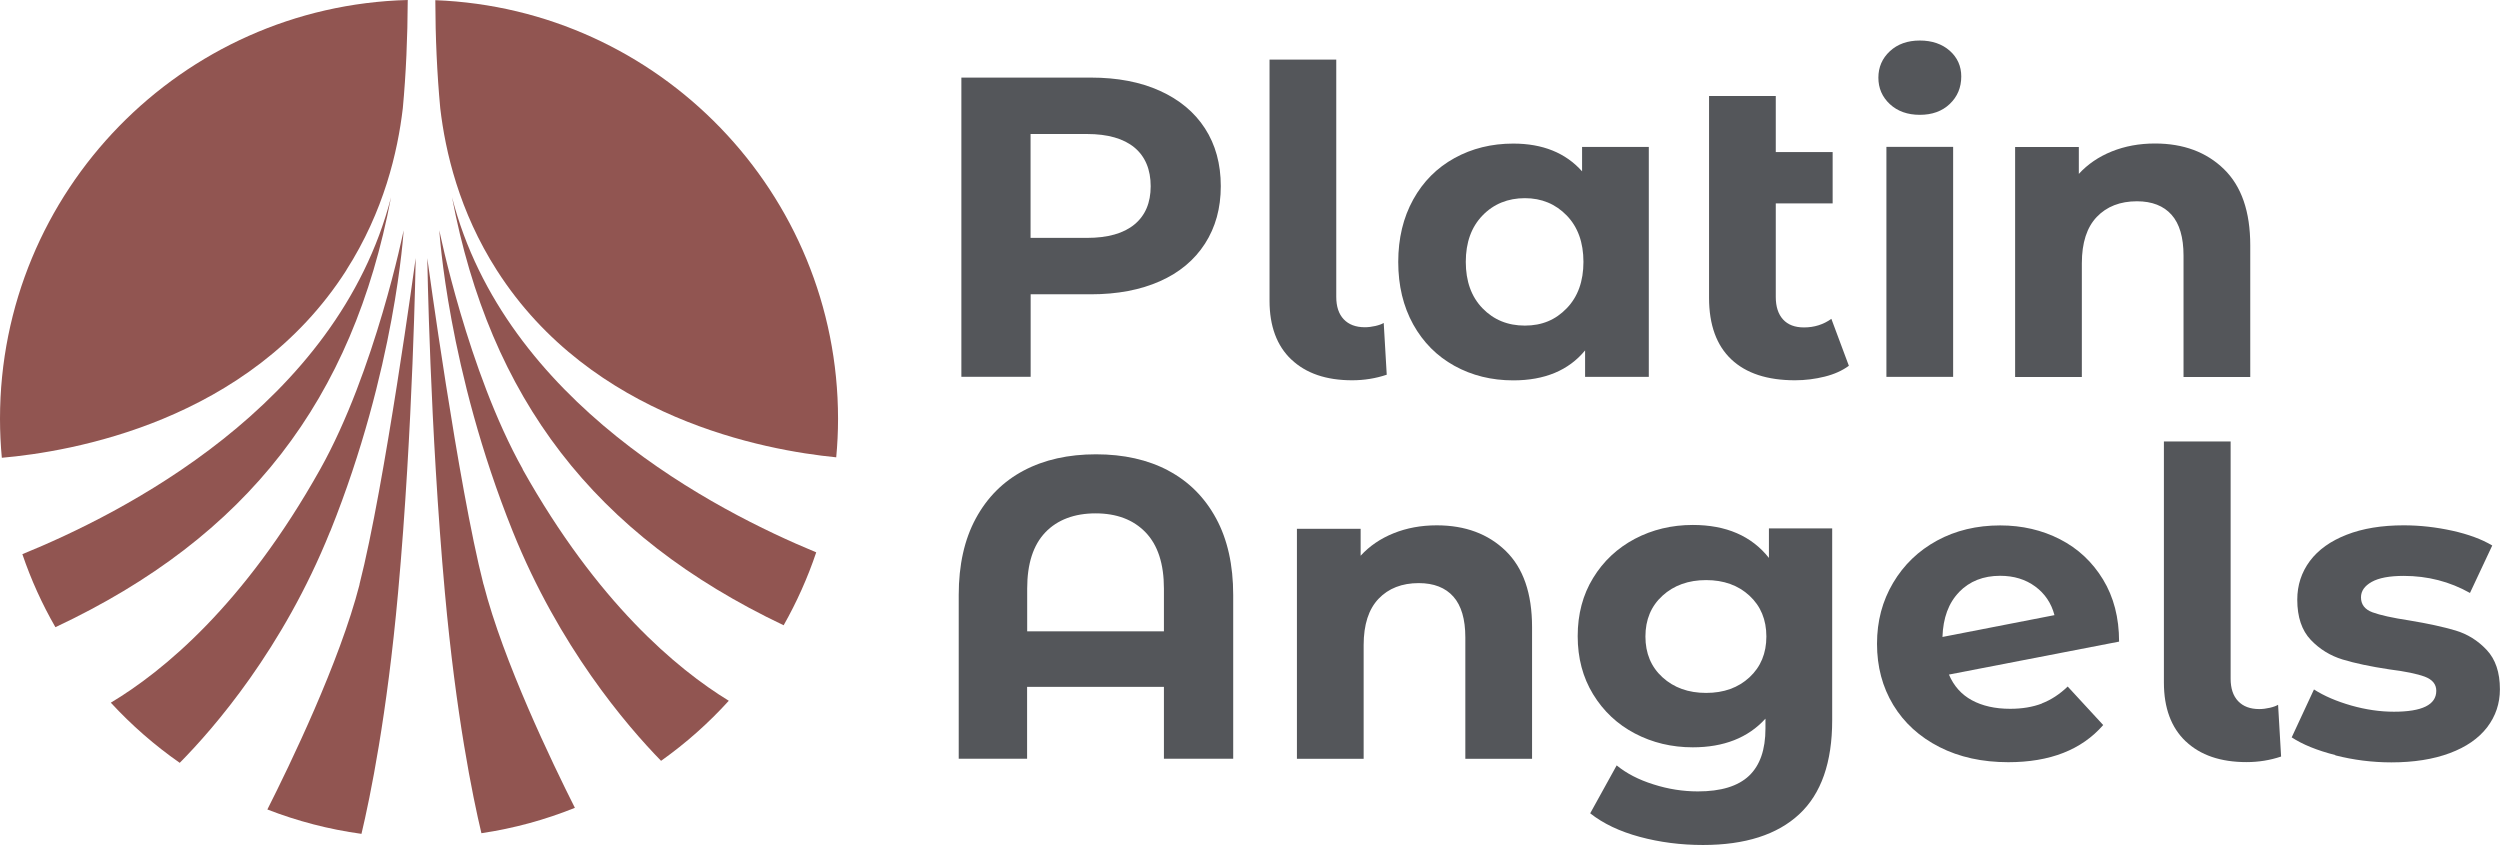
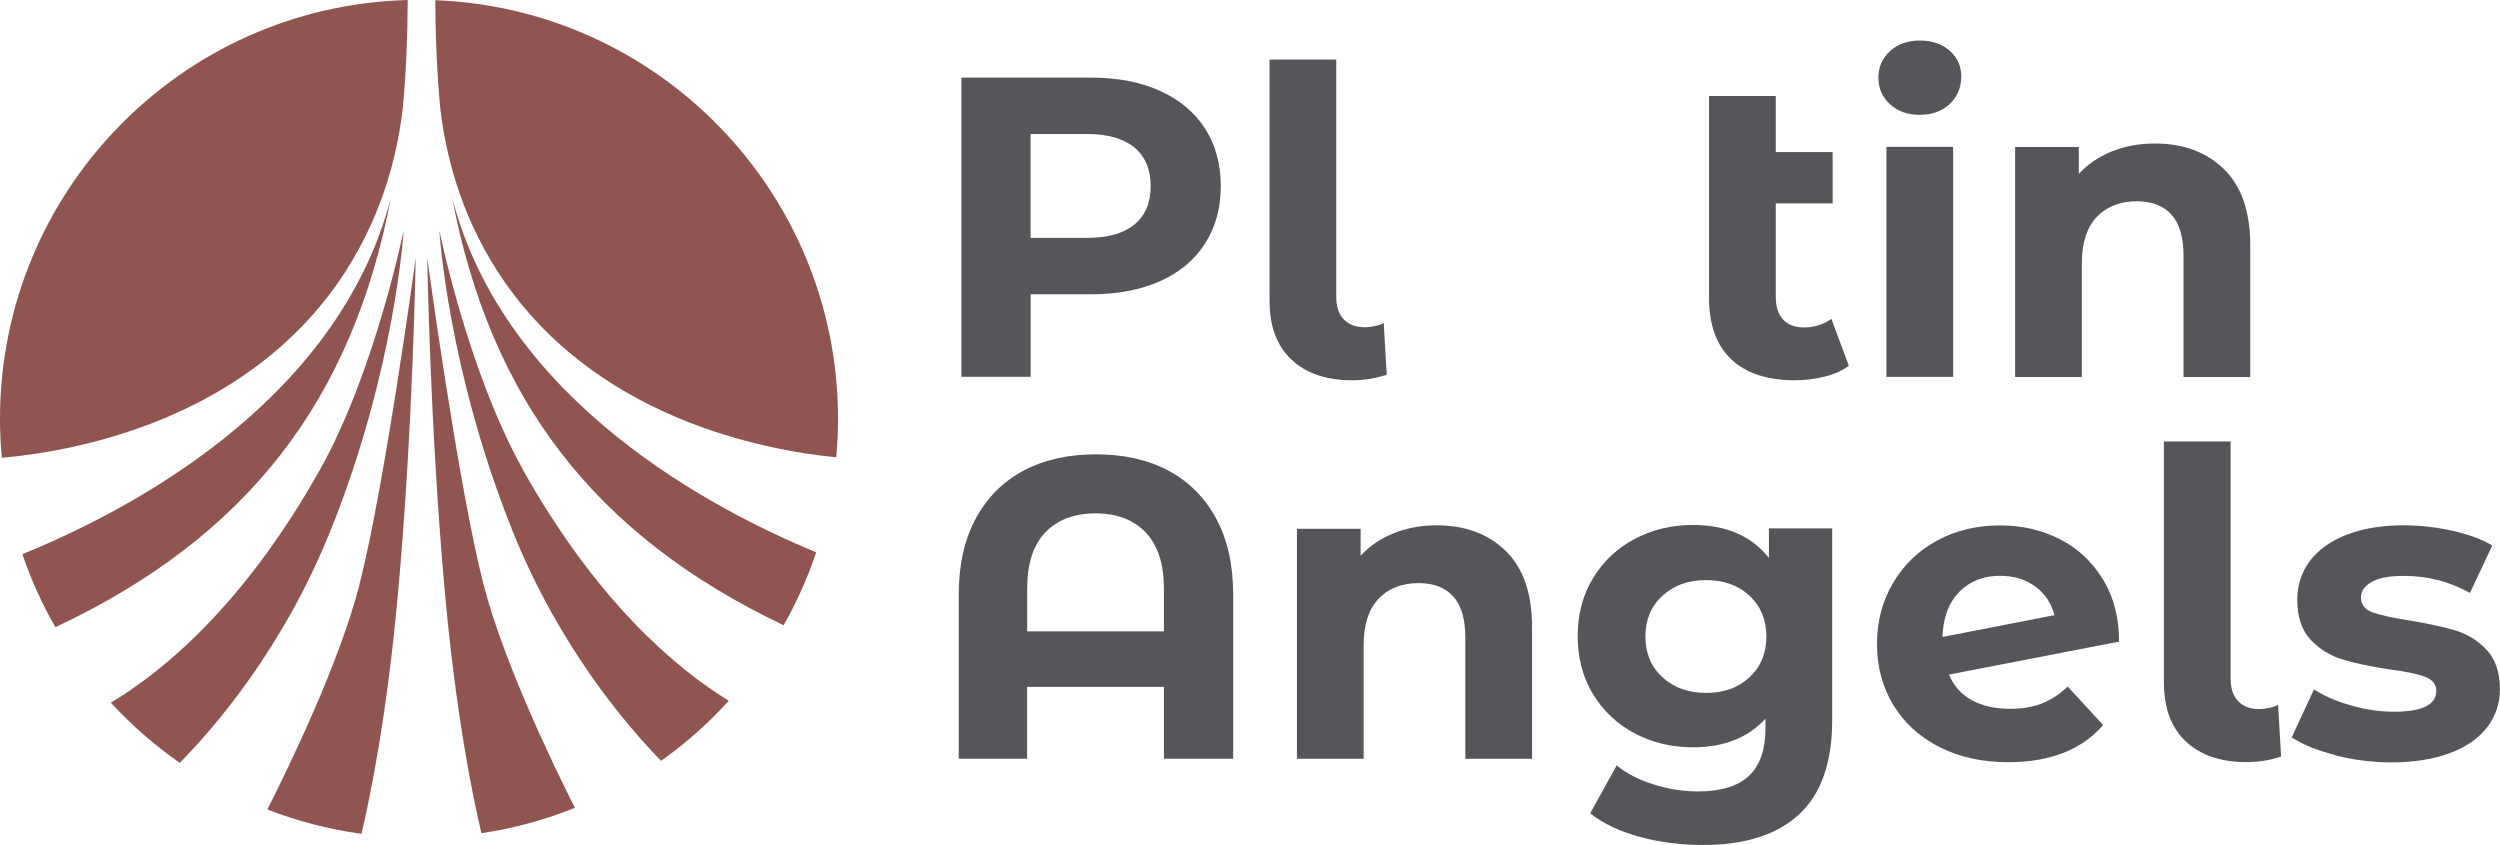
<svg xmlns="http://www.w3.org/2000/svg" id="Layer_1" data-name="Layer 1" viewBox="0 0 273.88 92.58">
  <defs>
    <style>
      .cls-1 {
        fill: #54565a;
      }

      .cls-1, .cls-2 {
        stroke-width: 0px;
      }

      .cls-2 {
        fill: #915551;
      }
    </style>
  </defs>
  <g>
    <path class="cls-2" d="m39.39,64.03c-2.18,8.5-7.64,19.78-10.1,24.65,3.27,1.27,6.73,2.18,10.31,2.67.96-4.05,2.79-12.94,4.01-26.43,1.64-18.02,1.93-36.65,1.93-36.65,0,0-3.39,24.95-6.16,35.75Z" />
    <path class="cls-2" d="m85.85,68.5c1.43-2.53,2.63-5.2,3.57-7.99-10.93-4.52-34.1-16.37-39.9-38.9,4.17,21.96,15.49,36.97,36.33,46.89Z" />
    <path class="cls-2" d="m52.97,64.03c-2.77-10.8-6.16-35.75-6.16-35.75,0,0,.29,18.63,1.93,36.65,1.22,13.41,3.03,22.27,4,26.35,3.56-.53,6.99-1.47,10.24-2.78-2.5-4.97-7.85-16.07-10-24.47Z" />
    <path class="cls-2" d="m48.23,11.85c.56,4.78,2.07,11.3,6.2,17.76,10.37,16.23,29.35,19.72,37.18,20.49.13-1.39.2-2.8.2-4.22C91.8,21.13,72.21.96,47.69.02c.01,4.13.19,8.07.54,11.83Z" />
    <path class="cls-2" d="m36.18,58.21c7.15-17.78,8.04-32.98,8.04-32.98,0,0-3.12,15.43-9.15,26.19-8.34,14.89-17.25,22.16-22.93,25.56,2.27,2.46,4.8,4.67,7.55,6.59,3.76-3.8,11.3-12.48,16.48-25.36Z" />
    <path class="cls-2" d="m37.93,29.61c4.13-6.46,5.64-12.98,6.2-17.76.35-3.76.52-7.71.54-11.85C19.89.65,0,20.95,0,45.88c0,1.44.07,2.86.2,4.27,7.46-.65,27.11-3.91,37.74-20.54Z" />
    <path class="cls-2" d="m57.28,51.42c-6.03-10.76-9.15-26.19-9.15-26.19,0,0,.89,15.2,8.04,32.98,5.08,12.63,12.43,21.22,16.25,25.14,2.71-1.92,5.2-4.13,7.42-6.58-5.7-3.49-14.4-10.76-22.58-25.35Z" />
    <path class="cls-2" d="m2.45,60.71c.95,2.8,2.17,5.48,3.62,8,21.12-9.92,32.57-24.99,36.77-47.1C36.94,44.49,13.16,56.35,2.45,60.71Z" />
  </g>
  <g>
    <path class="cls-1" d="m127.07,9.95c2.14.97,3.79,2.34,4.94,4.12,1.15,1.78,1.73,3.89,1.73,6.32s-.58,4.5-1.73,6.3c-1.16,1.8-2.8,3.17-4.94,4.12-2.14.95-4.66,1.43-7.56,1.43h-6.6v9.04h-7.59V8.5h14.19c2.9,0,5.42.48,7.56,1.45Zm-2.79,14.64c1.19-.98,1.78-2.38,1.78-4.19s-.59-3.25-1.78-4.24c-1.19-.98-2.92-1.48-5.2-1.48h-6.18v11.38h6.18c2.28,0,4.01-.49,5.2-1.47Z" />
    <path class="cls-1" d="m141.47,39.39c-1.59-1.51-2.39-3.66-2.39-6.44V6.53h7.31v25.99c0,1.06.27,1.88.82,2.46.55.58,1.32.87,2.32.87.37,0,.76-.05,1.15-.14.39-.09.69-.2.91-.33l.33,5.67c-1.22.41-2.48.61-3.79.61-2.84,0-5.06-.76-6.65-2.27Z" />
-     <path class="cls-1" d="m180.63,16.09v25.2h-6.98v-2.9c-1.81,2.19-4.43,3.28-7.87,3.28-2.37,0-4.52-.53-6.44-1.59-1.92-1.06-3.43-2.58-4.52-4.54-1.09-1.97-1.64-4.25-1.64-6.84s.55-4.87,1.64-6.84,2.6-3.48,4.52-4.54c1.92-1.06,4.07-1.59,6.44-1.59,3.22,0,5.73,1.01,7.54,3.04v-2.67h7.31Zm-8.99,17.68c1.22-1.26,1.83-2.96,1.83-5.08s-.61-3.82-1.83-5.08c-1.22-1.26-2.75-1.9-4.59-1.9s-3.42.63-4.64,1.9c-1.22,1.26-1.83,2.96-1.83,5.08s.61,3.82,1.83,5.08,2.76,1.9,4.64,1.9,3.37-.63,4.59-1.9Z" />
    <path class="cls-1" d="m202.55,40.07c-.72.53-1.6.93-2.65,1.19-1.05.26-2.13.4-3.25.4-3.03,0-5.36-.76-6.98-2.29-1.62-1.53-2.44-3.78-2.44-6.74V10.52h7.31v6.14h6.23v5.62h-6.23v10.26c0,1.06.27,1.88.8,2.46.53.58,1.29.87,2.29.87,1.12,0,2.12-.31,3-.94l1.92,5.15Z" />
    <path class="cls-1" d="m207.04,11.41c-.84-.78-1.26-1.75-1.26-2.9s.42-2.12,1.26-2.9,1.94-1.17,3.28-1.17,2.44.38,3.28,1.12c.84.75,1.26,1.69,1.26,2.81,0,1.22-.42,2.22-1.26,3.02-.84.8-1.94,1.19-3.28,1.19s-2.44-.39-3.28-1.17Zm-.38,4.68h7.31v25.2h-7.31v-25.2Z" />
    <path class="cls-1" d="m243.64,18.53c1.92,1.87,2.88,4.65,2.88,8.34v14.43h-7.31v-13.3c0-2-.44-3.49-1.31-4.47-.87-.98-2.14-1.48-3.79-1.48-1.84,0-3.31.57-4.4,1.71-1.09,1.14-1.64,2.83-1.64,5.08v12.46h-7.31v-25.2h6.98v2.95c.97-1.06,2.17-1.88,3.61-2.46,1.44-.58,3.01-.87,4.73-.87,3.12,0,5.64.94,7.56,2.81Z" />
    <path class="cls-1" d="m127.98,51.55c2.25,1.19,4,2.94,5.25,5.25,1.25,2.31,1.87,5.1,1.87,8.38v17.94h-7.59v-7.87h-14.99v7.87h-7.49v-17.94c0-3.28.62-6.07,1.87-8.38,1.25-2.31,3-4.06,5.25-5.25,2.25-1.19,4.89-1.78,7.92-1.78s5.67.59,7.92,1.78Zm-.47,17.61v-4.68c0-2.72-.67-4.77-2.01-6.16-1.34-1.39-3.17-2.08-5.48-2.08s-4.18.7-5.5,2.08c-1.33,1.39-1.99,3.44-1.99,6.16v4.68h14.99Z" />
    <path class="cls-1" d="m164.96,60.36c1.92,1.87,2.88,4.65,2.88,8.34v14.43h-7.31v-13.3c0-2-.44-3.49-1.31-4.47-.87-.98-2.14-1.48-3.79-1.48-1.84,0-3.31.57-4.4,1.71-1.09,1.14-1.64,2.83-1.64,5.08v12.46h-7.31v-25.2h6.98v2.95c.97-1.06,2.17-1.88,3.61-2.46,1.44-.58,3.01-.87,4.73-.87,3.12,0,5.64.94,7.56,2.81Z" />
    <path class="cls-1" d="m200.72,57.92v20.98c0,4.62-1.2,8.06-3.61,10.3s-5.92,3.37-10.54,3.37c-2.44,0-4.75-.3-6.93-.89-2.19-.59-4-1.45-5.43-2.58l2.9-5.25c1.06.87,2.4,1.57,4.03,2.08,1.62.52,3.25.77,4.87.77,2.53,0,4.39-.57,5.6-1.71,1.2-1.14,1.8-2.86,1.8-5.18v-1.08c-1.9,2.09-4.56,3.14-7.96,3.14-2.31,0-4.43-.51-6.35-1.52-1.92-1.01-3.44-2.44-4.57-4.29s-1.69-3.97-1.69-6.37.56-4.53,1.69-6.37c1.12-1.84,2.65-3.27,4.57-4.29,1.92-1.01,4.04-1.52,6.35-1.52,3.65,0,6.43,1.2,8.34,3.61v-3.23h6.93Zm-9.06,16.28c1.23-1.14,1.85-2.63,1.85-4.47s-.62-3.33-1.85-4.47c-1.23-1.14-2.82-1.71-4.75-1.71s-3.53.57-4.78,1.71c-1.25,1.14-1.87,2.63-1.87,4.47s.62,3.33,1.87,4.47c1.25,1.14,2.84,1.71,4.78,1.71s3.52-.57,4.75-1.71Z" />
    <path class="cls-1" d="m223.69,77.06c1.01-.39,1.96-1.01,2.83-1.85l3.89,4.22c-2.37,2.72-5.84,4.07-10.4,4.07-2.84,0-5.36-.55-7.54-1.66s-3.87-2.65-5.06-4.61c-1.19-1.97-1.78-4.2-1.78-6.7s.59-4.69,1.76-6.67c1.17-1.98,2.78-3.53,4.82-4.64,2.04-1.11,4.35-1.66,6.91-1.66,2.4,0,4.59.51,6.56,1.52,1.97,1.01,3.54,2.48,4.71,4.4,1.17,1.92,1.76,4.19,1.76,6.81l-18.64,3.61c.53,1.25,1.37,2.19,2.51,2.81,1.14.62,2.54.94,4.19.94,1.31,0,2.47-.19,3.49-.58Zm-9.06-12.2c-1.16,1.19-1.76,2.83-1.83,4.92l12.27-2.39c-.34-1.31-1.05-2.36-2.11-3.14-1.06-.78-2.34-1.17-3.84-1.17-1.84,0-3.34.59-4.5,1.78Z" />
    <path class="cls-1" d="m239.45,81.22c-1.59-1.51-2.39-3.66-2.39-6.44v-26.42h7.31v25.99c0,1.06.27,1.88.82,2.46.55.58,1.32.87,2.32.87.37,0,.76-.05,1.15-.14.39-.09.69-.2.91-.33l.33,5.67c-1.22.41-2.48.61-3.79.61-2.84,0-5.06-.76-6.65-2.27Z" />
    <path class="cls-1" d="m255.84,82.72c-2-.51-3.59-1.16-4.78-1.94l2.44-5.25c1.12.72,2.48,1.3,4.08,1.76,1.59.45,3.15.68,4.68.68,3.09,0,4.64-.76,4.64-2.29,0-.72-.42-1.23-1.26-1.55-.84-.31-2.14-.58-3.89-.8-2.06-.31-3.76-.67-5.11-1.08-1.34-.41-2.51-1.12-3.49-2.15-.98-1.03-1.48-2.5-1.48-4.4,0-1.59.46-3,1.38-4.24.92-1.23,2.26-2.19,4.03-2.88,1.76-.69,3.85-1.03,6.25-1.03,1.78,0,3.55.2,5.32.59,1.76.39,3.22.93,4.38,1.62l-2.44,5.2c-2.22-1.25-4.64-1.87-7.26-1.87-1.56,0-2.73.22-3.51.66-.78.44-1.17,1-1.17,1.69,0,.78.42,1.33,1.26,1.64.84.31,2.19.61,4.03.89,2.06.34,3.75.71,5.06,1.1,1.31.39,2.45,1.1,3.42,2.13.97,1.03,1.45,2.47,1.45,4.31,0,1.56-.47,2.95-1.4,4.17-.94,1.22-2.3,2.16-4.1,2.83-1.8.67-3.93,1.01-6.39,1.01-2.09,0-4.14-.26-6.14-.77Z" />
  </g>
</svg>